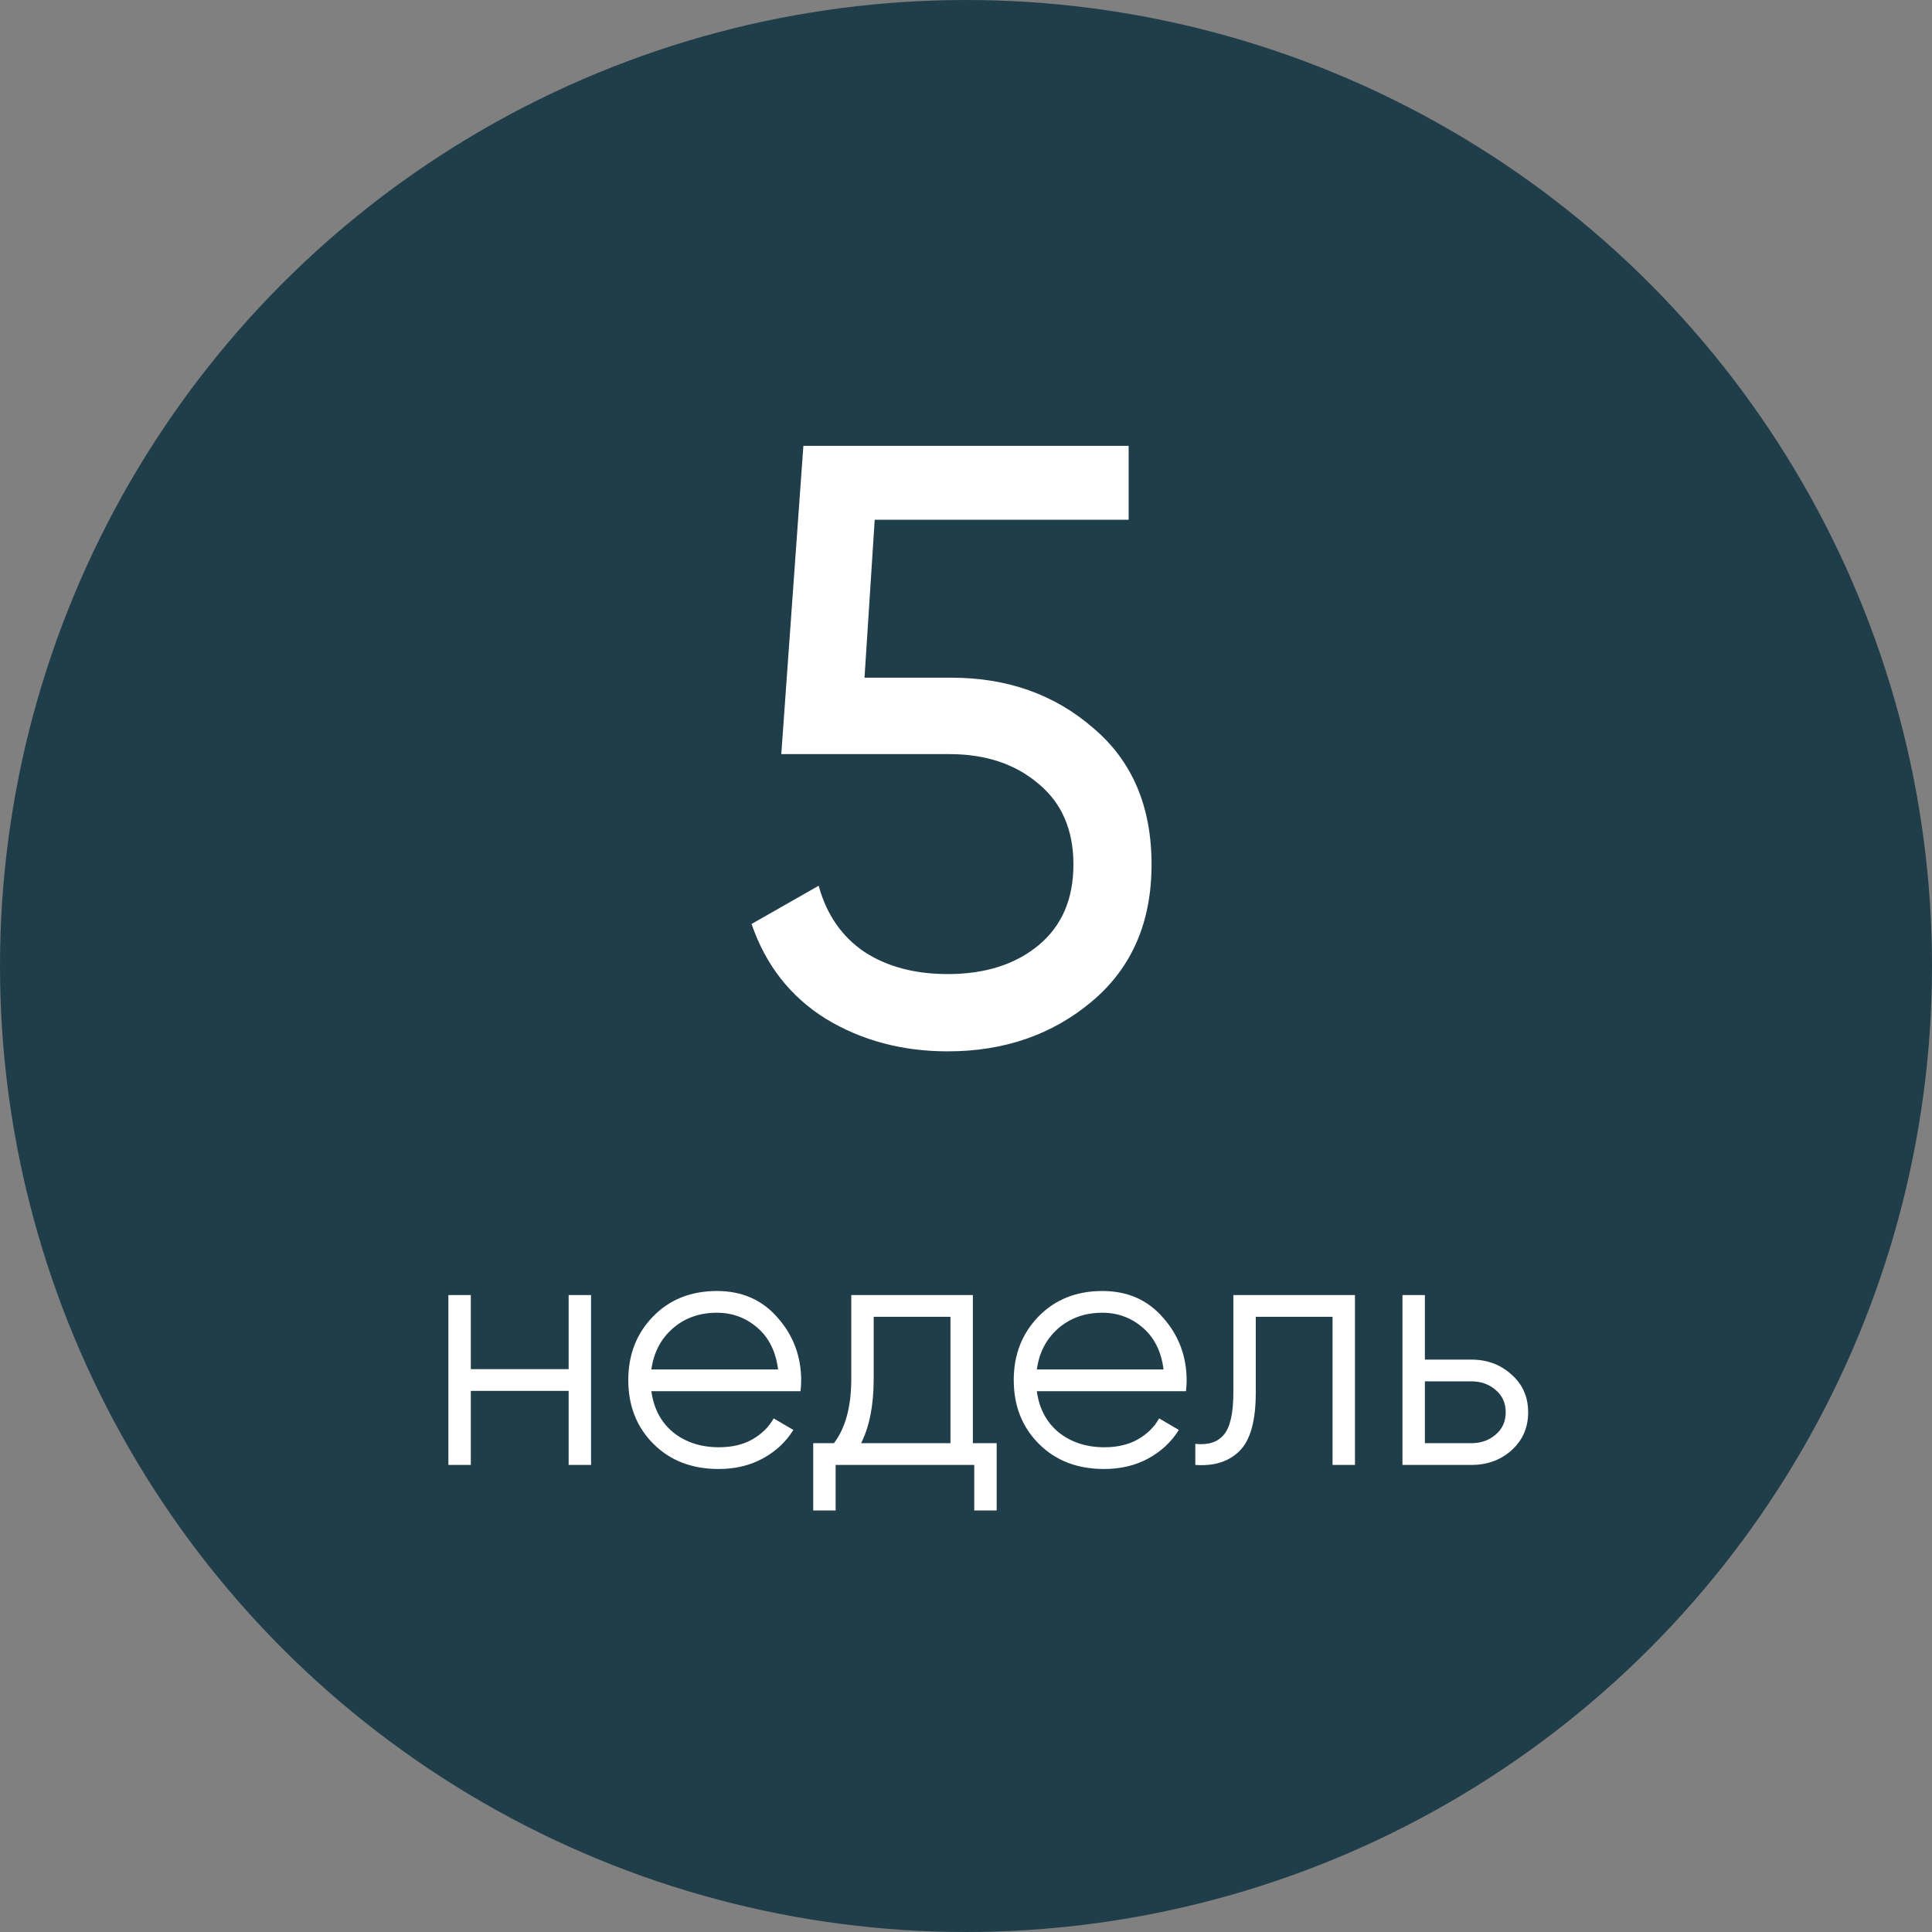
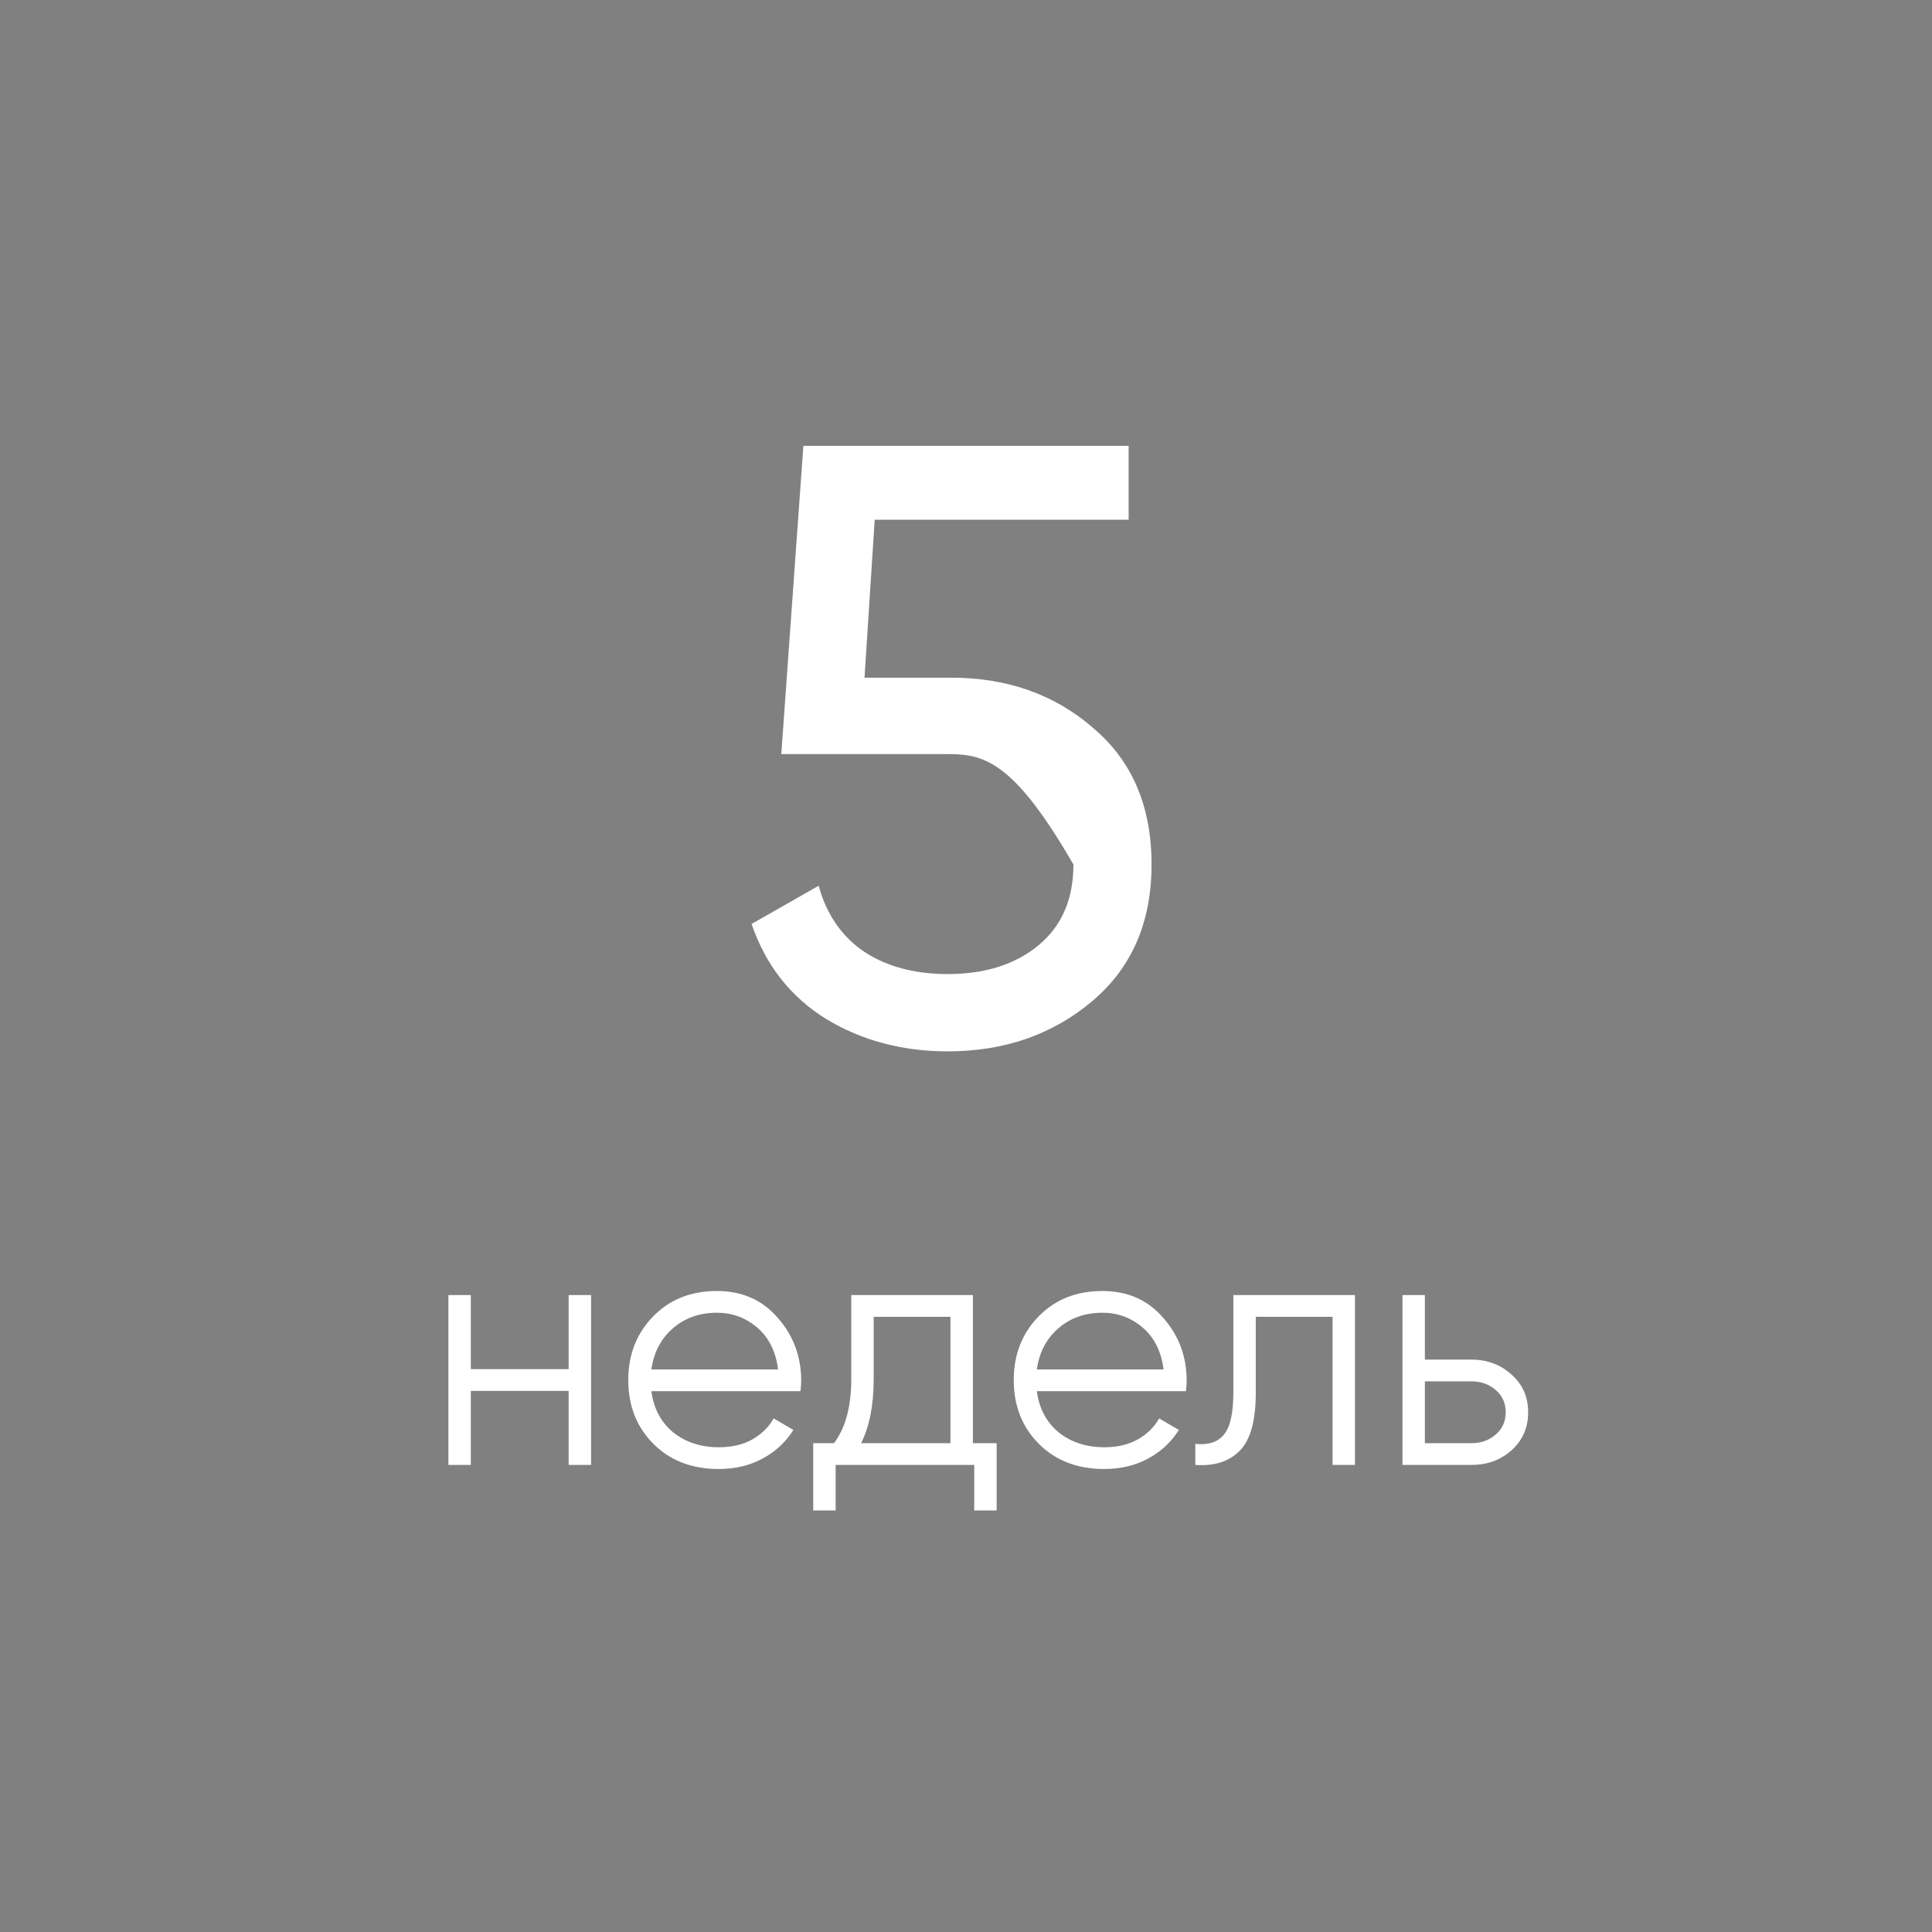
<svg xmlns="http://www.w3.org/2000/svg" width="91" height="91" viewBox="0 0 91 91" fill="none">
  <rect x="0" y="0" width="91" height="91" fill="#808080" stroke="none" />
-   <circle cx="45.5" cy="45.5" r="45.5" fill="#203E4A" />
-   <path d="M44.8 31.92C47.44 31.92 49.667 32.707 51.48 34.28C53.32 35.827 54.24 37.973 54.24 40.72C54.24 43.44 53.307 45.587 51.44 47.16C49.573 48.733 47.307 49.52 44.64 49.52C42.507 49.52 40.6 49.013 38.92 48C37.24 46.96 36.067 45.467 35.4 43.52L38.56 41.72C38.933 43.08 39.653 44.12 40.72 44.84C41.787 45.533 43.093 45.88 44.64 45.88C46.4 45.88 47.827 45.427 48.92 44.52C50.013 43.613 50.56 42.347 50.56 40.72C50.56 39.093 50.013 37.827 48.92 36.92C47.827 35.987 46.427 35.52 44.72 35.52H36.8L37.84 21H53.16V24.48H41.2L40.72 31.92H44.8Z" fill="white" />
+   <path d="M44.8 31.92C47.44 31.92 49.667 32.707 51.48 34.28C53.32 35.827 54.24 37.973 54.24 40.72C54.24 43.44 53.307 45.587 51.44 47.16C49.573 48.733 47.307 49.52 44.64 49.52C42.507 49.52 40.6 49.013 38.92 48C37.24 46.96 36.067 45.467 35.4 43.52L38.56 41.72C38.933 43.08 39.653 44.12 40.72 44.84C41.787 45.533 43.093 45.88 44.64 45.88C46.4 45.88 47.827 45.427 48.92 44.52C50.013 43.613 50.56 42.347 50.56 40.72C47.827 35.987 46.427 35.52 44.72 35.52H36.8L37.84 21H53.16V24.48H41.2L40.72 31.92H44.8Z" fill="white" />
  <path d="M26.784 61H27.84V69H26.784V65.512H22.176V69H21.12V61H22.176V64.488H26.784V61ZM33.769 60.808C34.953 60.808 35.908 61.229 36.633 62.072C37.369 62.904 37.737 63.891 37.737 65.032C37.737 65.149 37.727 65.315 37.705 65.528H30.681C30.788 66.339 31.129 66.984 31.705 67.464C32.292 67.933 33.012 68.168 33.865 68.168C34.473 68.168 34.996 68.045 35.433 67.8C35.881 67.544 36.217 67.213 36.441 66.808L37.369 67.352C37.017 67.917 36.537 68.365 35.929 68.696C35.321 69.027 34.628 69.192 33.849 69.192C32.59 69.192 31.567 68.797 30.777 68.008C29.988 67.219 29.593 66.216 29.593 65C29.593 63.805 29.983 62.808 30.761 62.008C31.54 61.208 32.542 60.808 33.769 60.808ZM33.769 61.832C32.937 61.832 32.239 62.083 31.673 62.584C31.119 63.075 30.788 63.715 30.681 64.504H36.649C36.542 63.661 36.217 63.005 35.673 62.536C35.129 62.067 34.495 61.832 33.769 61.832ZM45.824 67.976H46.944V71.144H45.888V69H39.36V71.144H38.304V67.976H39.28C39.824 67.261 40.096 66.253 40.096 64.952V61H45.824V67.976ZM40.56 67.976H44.768V62.024H41.152V64.952C41.152 66.179 40.955 67.187 40.56 67.976ZM51.925 60.808C53.109 60.808 54.064 61.229 54.789 62.072C55.525 62.904 55.893 63.891 55.893 65.032C55.893 65.149 55.883 65.315 55.861 65.528H48.837C48.944 66.339 49.285 66.984 49.861 67.464C50.448 67.933 51.168 68.168 52.021 68.168C52.629 68.168 53.152 68.045 53.589 67.8C54.037 67.544 54.373 67.213 54.597 66.808L55.525 67.352C55.173 67.917 54.693 68.365 54.085 68.696C53.477 69.027 52.784 69.192 52.005 69.192C50.747 69.192 49.723 68.797 48.933 68.008C48.144 67.219 47.749 66.216 47.749 65C47.749 63.805 48.139 62.808 48.917 62.008C49.696 61.208 50.699 60.808 51.925 60.808ZM51.925 61.832C51.093 61.832 50.395 62.083 49.829 62.584C49.275 63.075 48.944 63.715 48.837 64.504H54.805C54.699 63.661 54.373 63.005 53.829 62.536C53.285 62.067 52.651 61.832 51.925 61.832ZM63.821 61V69H62.765V62.024H59.149V65.592C59.149 66.925 58.893 67.843 58.381 68.344C57.879 68.845 57.186 69.064 56.301 69V68.008C56.909 68.072 57.357 67.928 57.645 67.576C57.943 67.224 58.093 66.563 58.093 65.592V61H63.821ZM69.305 64.04C70.052 64.04 70.681 64.275 71.194 64.744C71.716 65.203 71.978 65.795 71.978 66.52C71.978 67.245 71.716 67.843 71.194 68.312C70.681 68.771 70.052 69 69.305 69H66.058V61H67.114V64.04H69.305ZM69.305 67.976C69.754 67.976 70.132 67.843 70.442 67.576C70.761 67.309 70.921 66.957 70.921 66.52C70.921 66.083 70.761 65.731 70.442 65.464C70.132 65.197 69.754 65.064 69.305 65.064H67.114V67.976H69.305Z" fill="white" />
</svg>